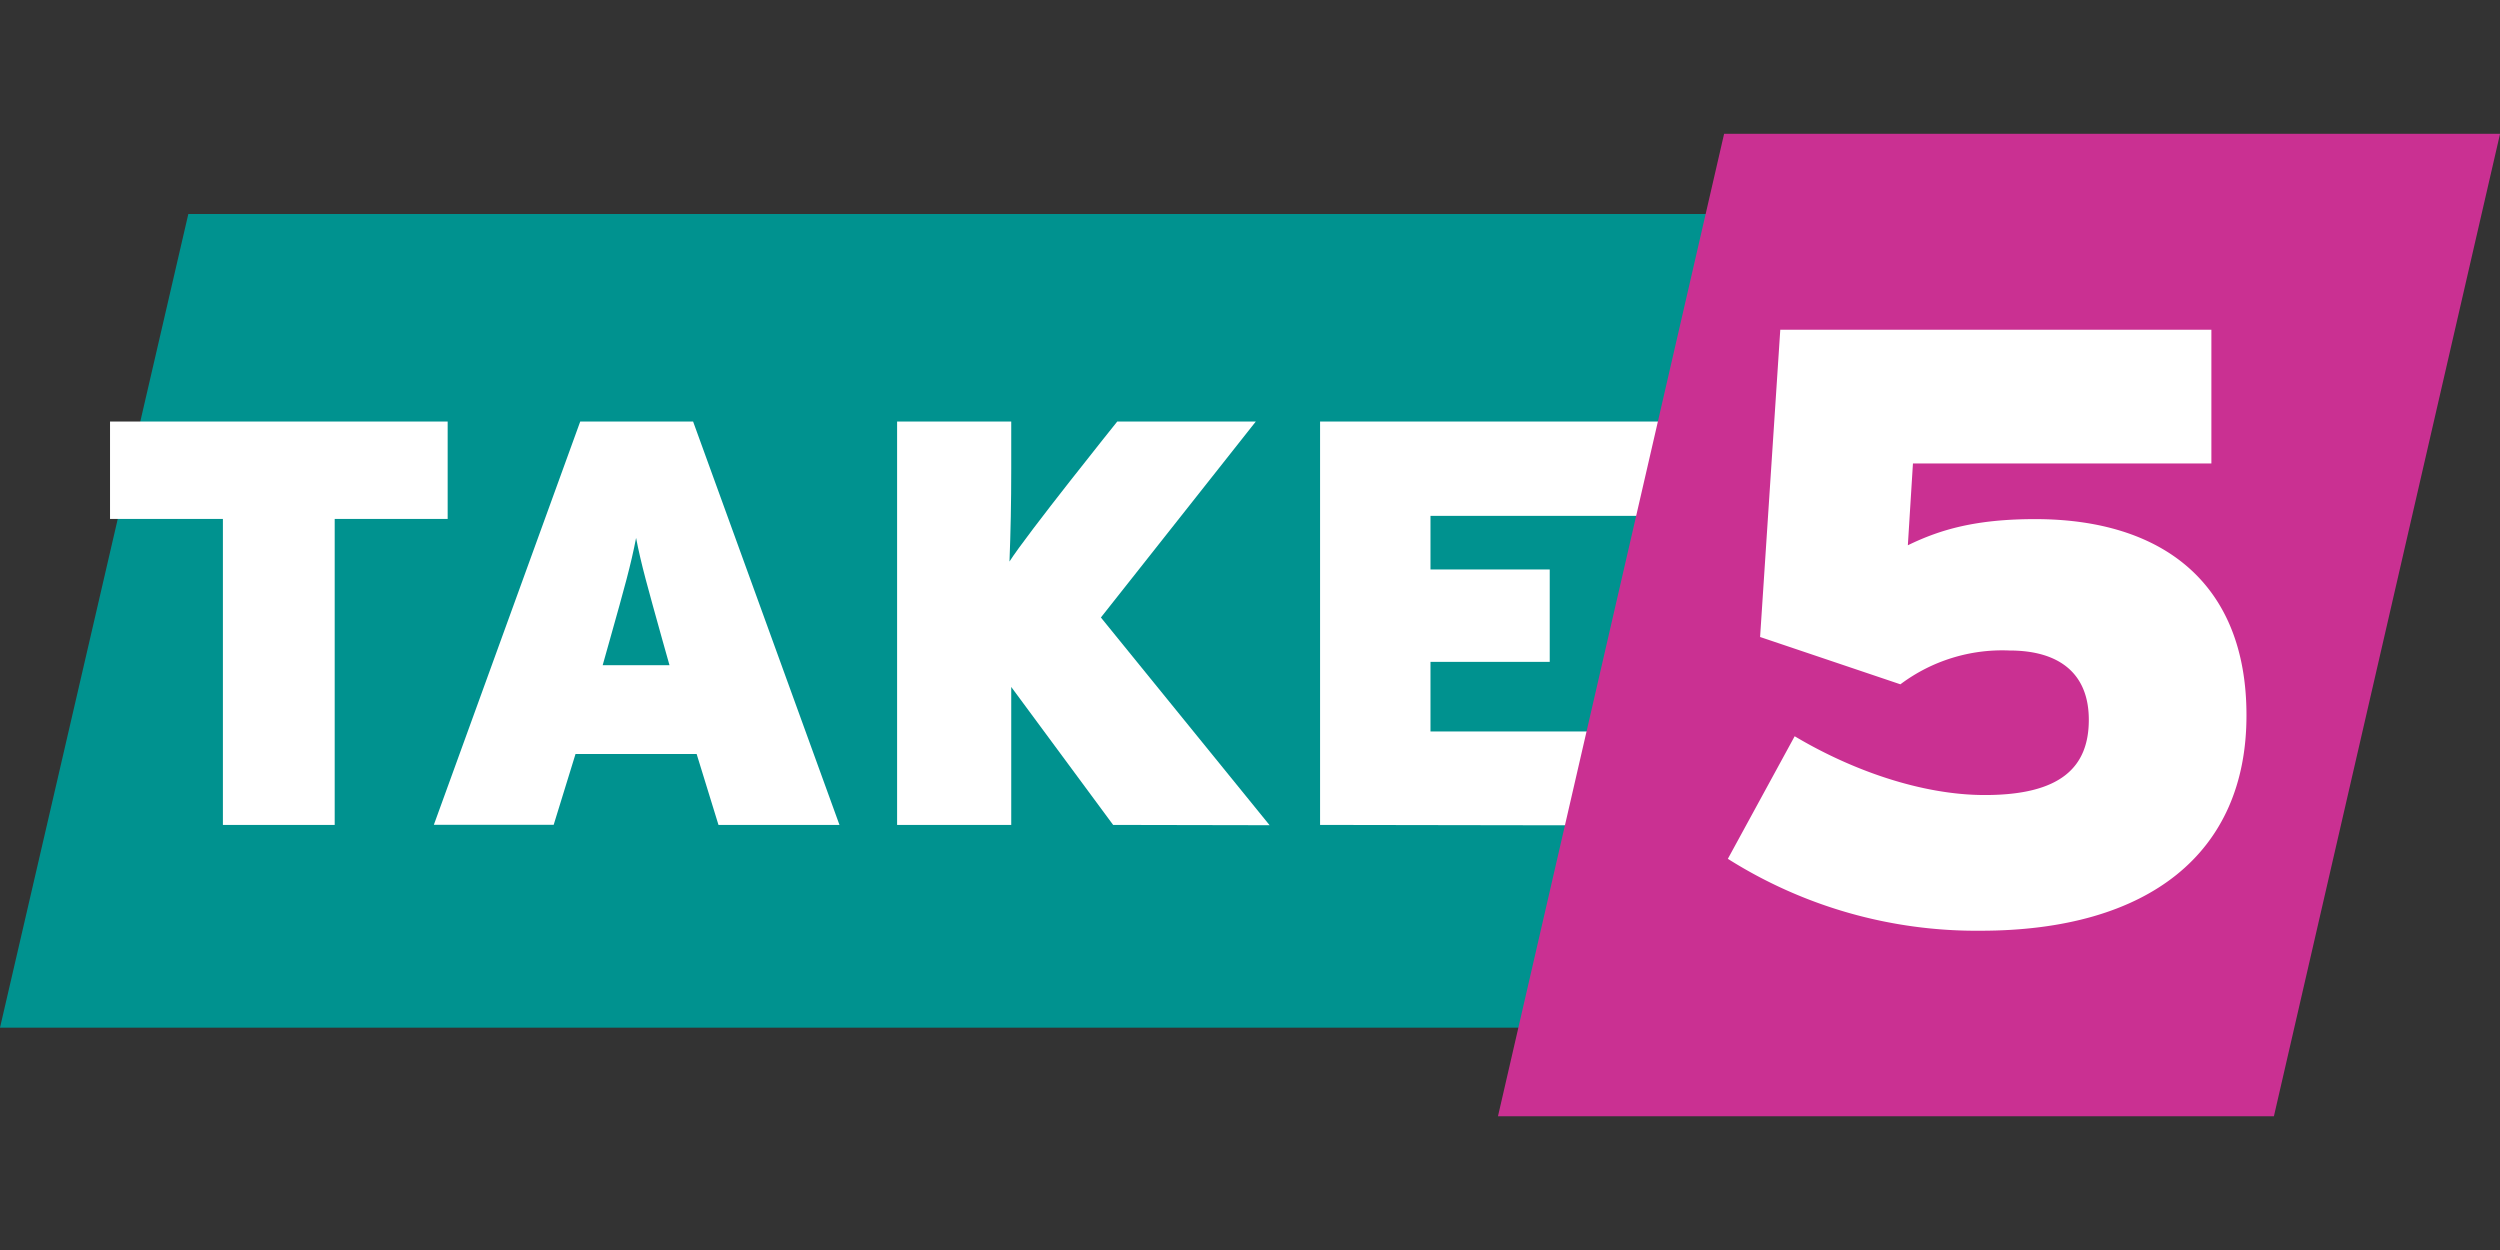
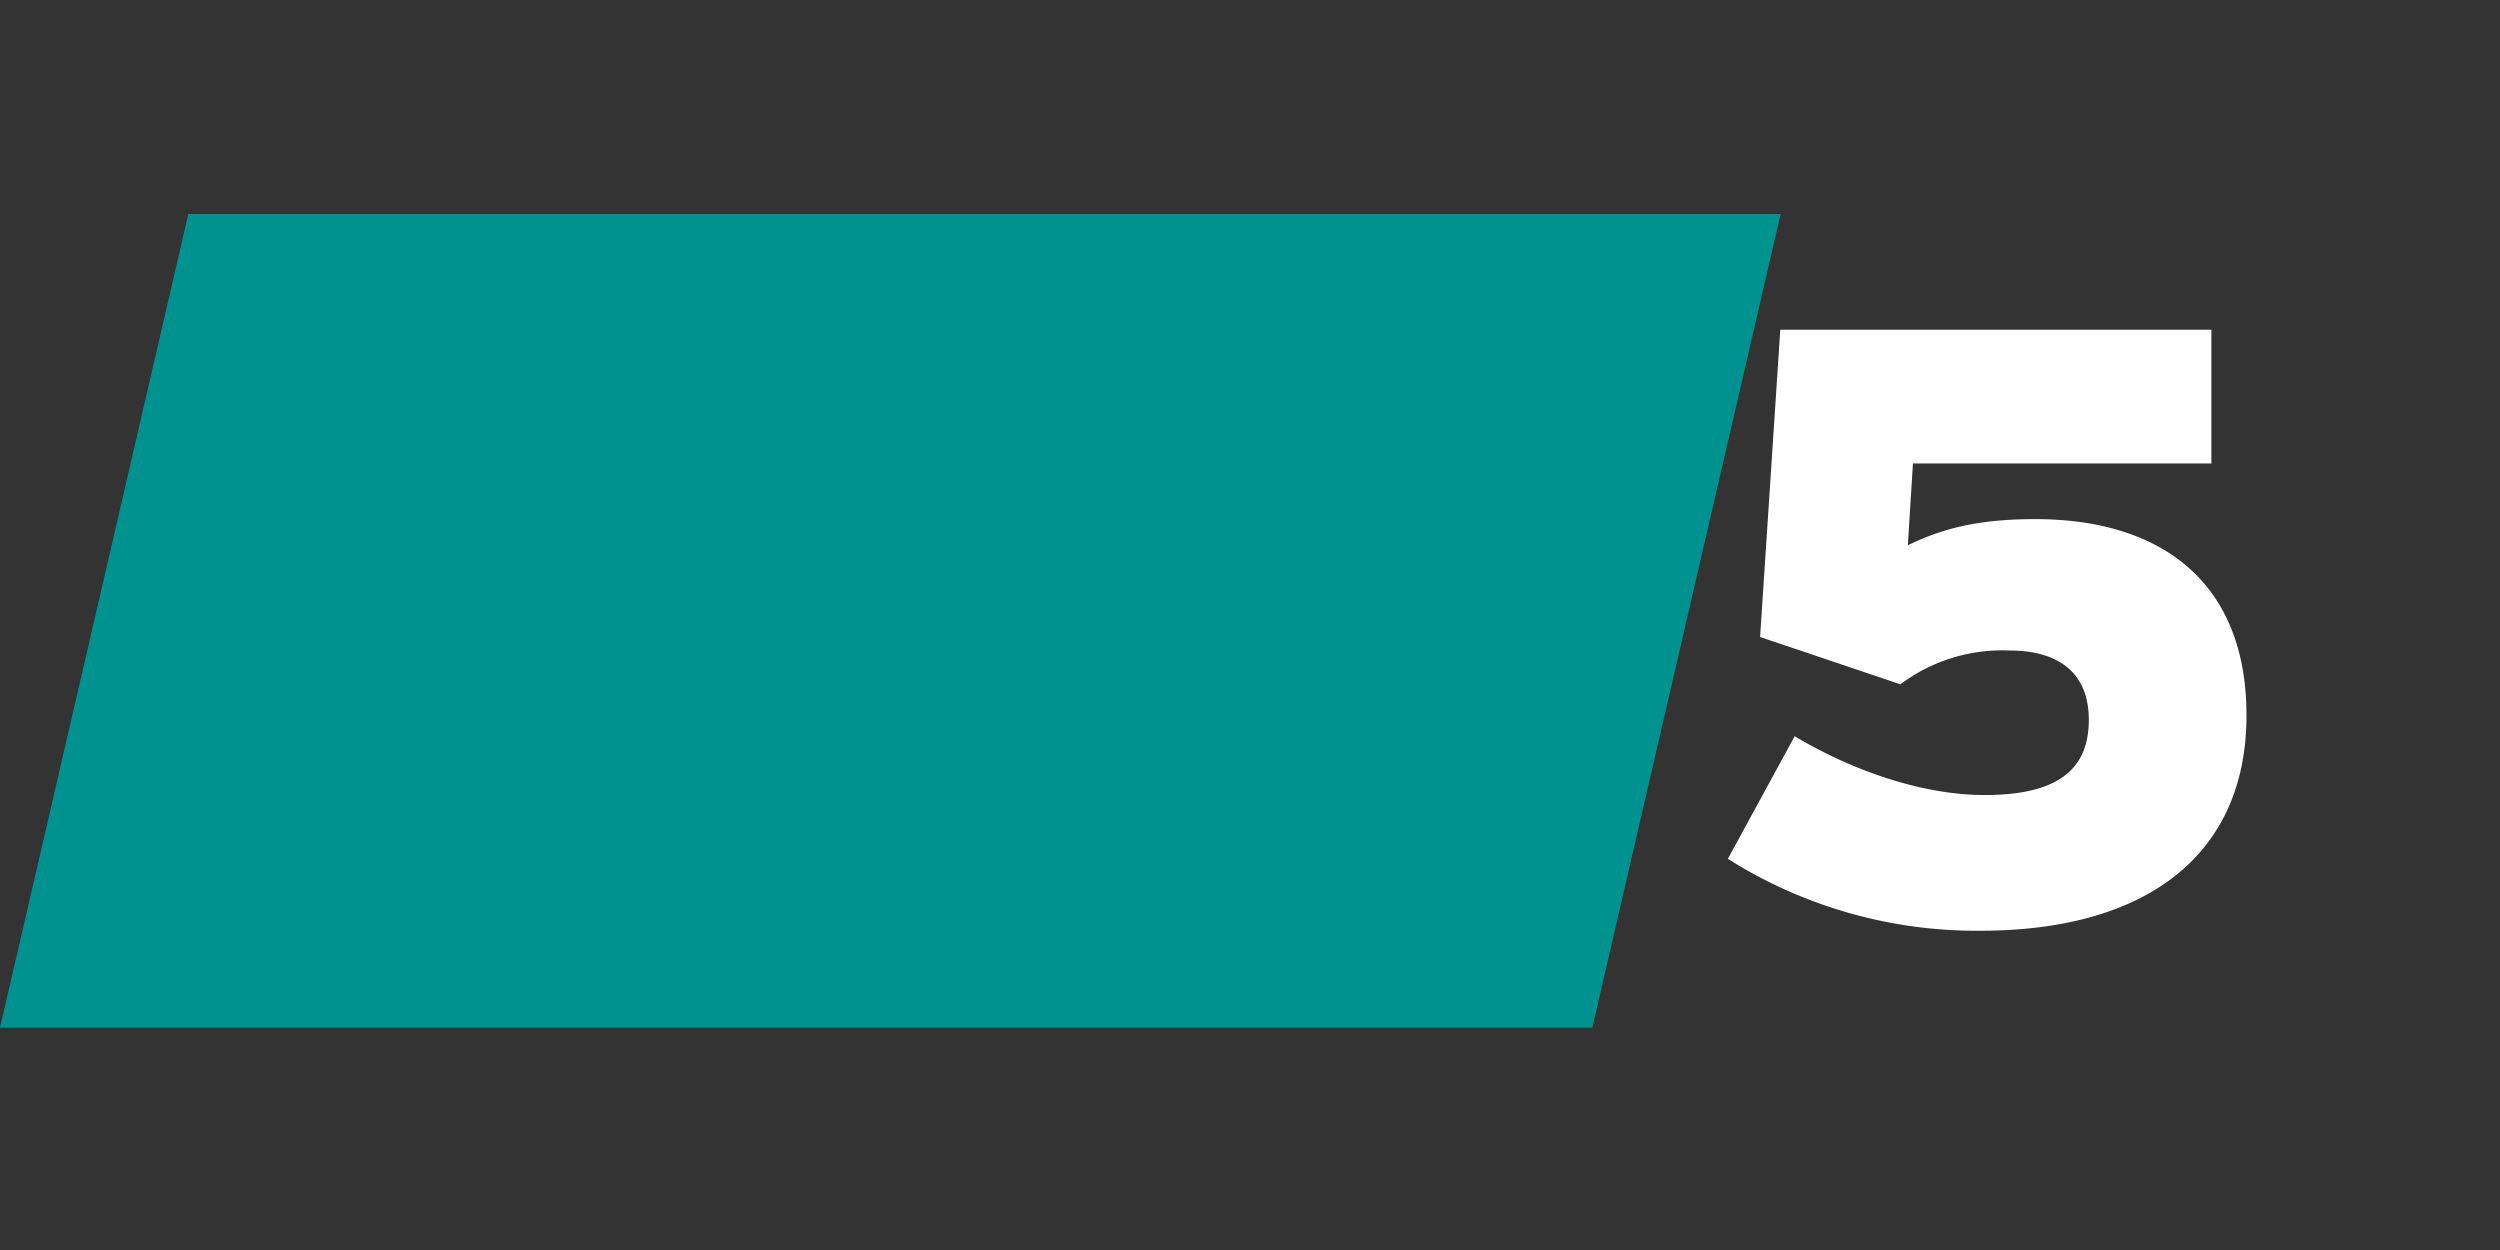
<svg xmlns="http://www.w3.org/2000/svg" viewBox="0 0 529.17 264.58">
  <rect x="0" y="0" width="529.17" height="264.58" fill="#333333" stroke="none" />
  <defs>
    <style>.cls-2{fill:#fff}</style>
  </defs>
  <path d="M0 91.23 19.22 8.19h162.51l-19.22 83.04z" style="fill:#00928f" transform="translate(0 28.315) scale(2.074)" />
-   <path d="M70.844 109.84v64.768H47.181V109.84H23.29V89.225h71.466v20.615zM152.08 174.608l-4.626-15.015h-25.633l-4.625 14.994H91.832l30.984-85.362h23.892l30.984 85.383zm-11.947-39.404c-3.048-10.971-4.396-15.637-5.495-21.34-1.1 5.723-2.448 10.493-5.496 21.34l-1.576 5.6h14.144zM235.616 174.608l-21.569-29.2v29.2h-24.16V89.225h24.16v9.997c0 7.196-.124 13.418-.373 19.64 3.546-5.62 22.813-29.637 22.813-29.637h29.325l-32.789 41.478 35.713 43.967zM279.417 174.608V89.225h74.66v19.972h-51.288v11.344h25.24v19.557h-25.24v14.725h42.806v19.889z" class="cls-2" />
-   <path d="M152.88 100.27 175.96 0h79.19l-23.08 100.27z" style="fill:#ca3092" transform="translate(0 28.315) scale(2.074)" />
  <path d="M419.218 197.006a98.469 98.469 0 0 1-53.486-15.222l14.144-25.945c11.987 7.155 26.816 12.444 40.255 12.444 16.093 0 22.004-5.911 22.004-15.928 0-9.664-6.077-14.663-16.799-14.663a35.878 35.878 0 0 0-23.082 7.155l-29.699-10.016 4.273-65.038h91.251v28.309h-63.17l-1.08 17.317c6.97-3.401 14.518-5.538 26.962-5.538 26.96 0 44.713 13.605 44.713 41.478.062 29.201-20.698 45.647-56.286 45.647z" class="cls-2" />
  <title>TAKE 5 at New York Lottery</title>
</svg>